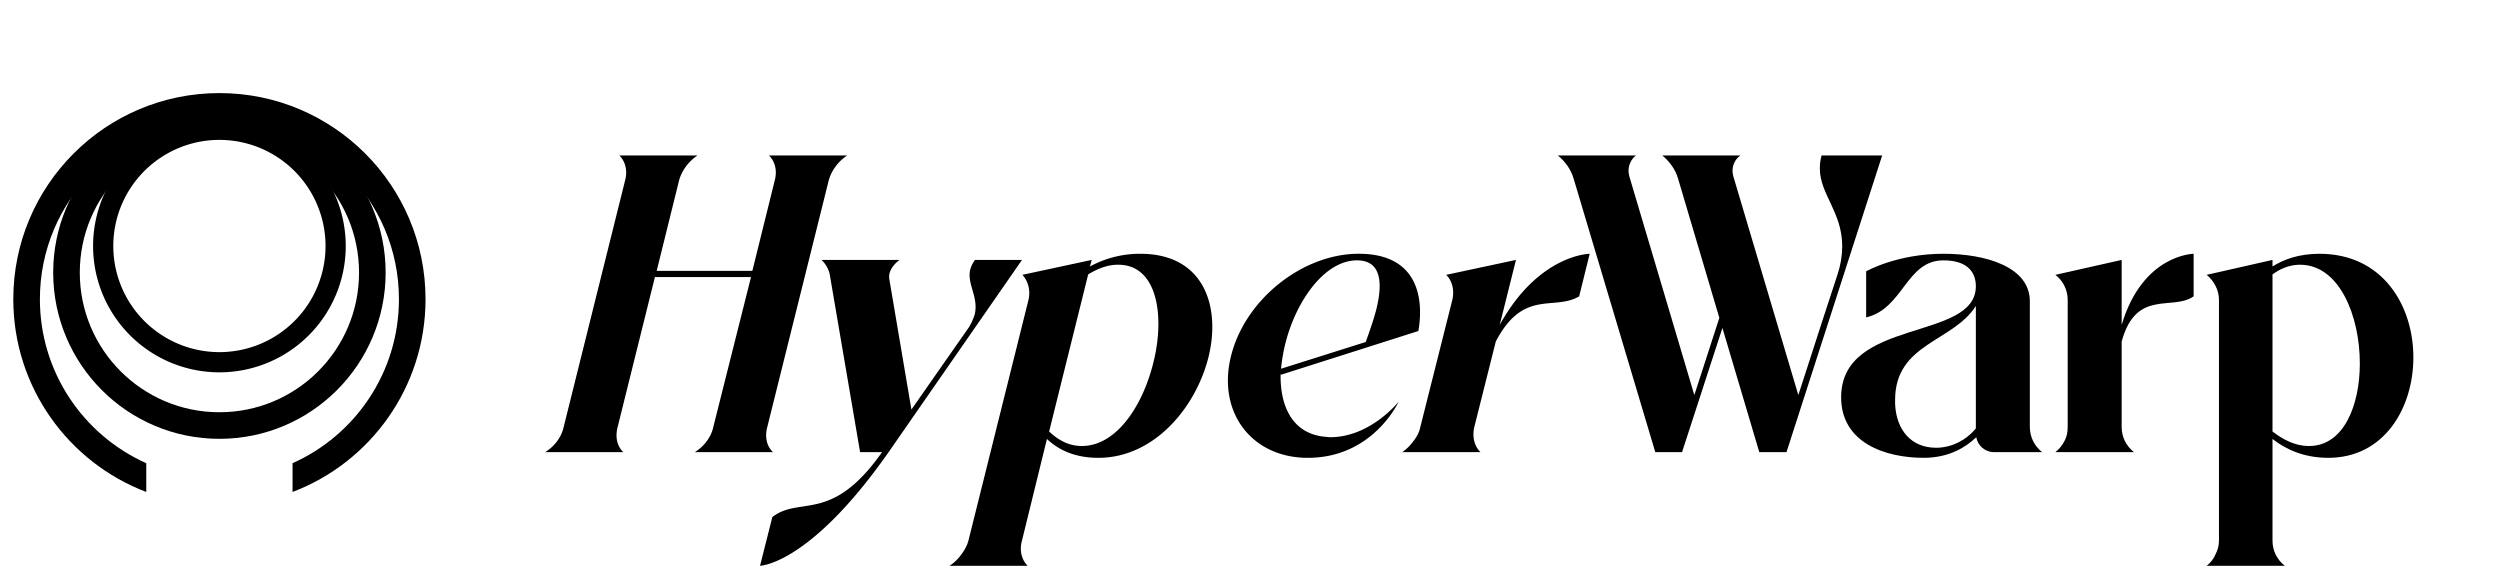
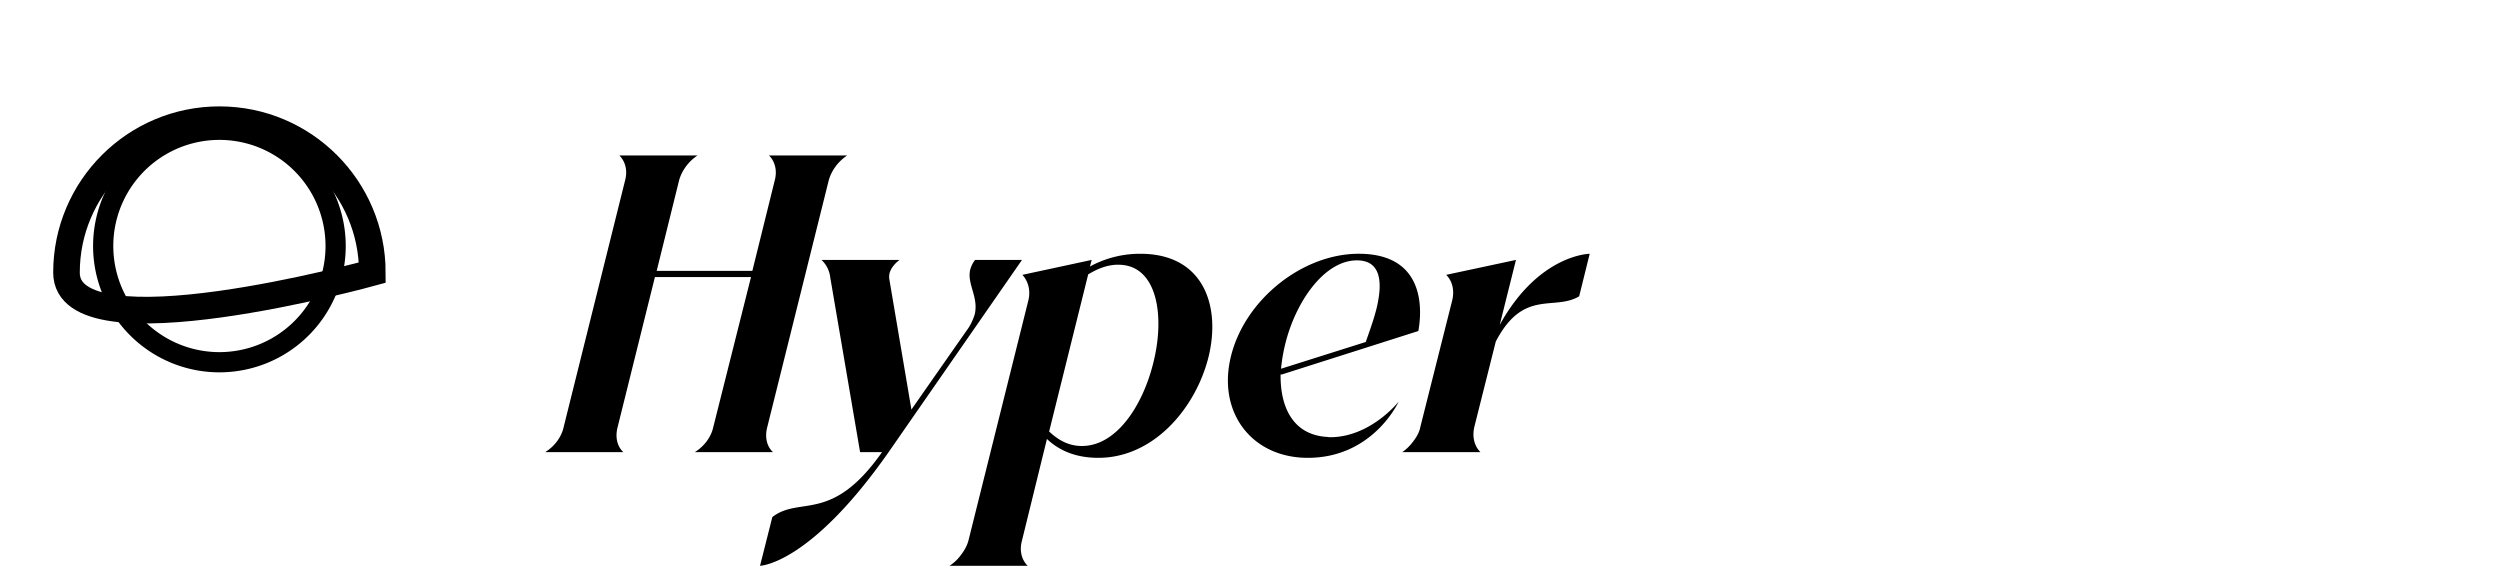
<svg xmlns="http://www.w3.org/2000/svg" width="188" height="43" fill="none">
  <path d="m62.318 13.573-4.62 18.546c-.198.759-.033 1.452.429 1.88h-5.874c.693-.428 1.221-1.121 1.386-1.88l2.838-11.286H49.25l-2.805 11.286c-.198.759-.033 1.452.429 1.88H41c.693-.428 1.221-1.121 1.386-1.88l4.62-18.546c.198-.726.033-1.42-.429-1.881h5.874c-.693.462-1.188 1.155-1.386 1.88l-1.683 6.799h7.194l1.683-6.798c.198-.726.033-1.42-.429-1.881h5.874c-.693.462-1.188 1.155-1.386 1.88Zm11.006 5.973h3.53L66.824 34c-5.94 8.48-9.67 8.547-9.67 8.547l.925-3.663c2.079-1.617 4.455.528 8.25-4.884h-1.65l-2.244-13.134a2.115 2.115 0 0 0-.66-1.32h5.874c-.363.264-.66.627-.76 1.023a1.25 1.25 0 0 0 0 .495l1.65 9.735s3.202-4.587 4.29-6.138c.232-.363.364-.693.463-.99.33-1.32-.594-2.31-.33-3.4.066-.23.164-.461.362-.725Zm12.435-.462c4.752 0 6.072 3.927 5.115 7.788-.957 3.795-4.092 7.557-8.283 7.557-1.848 0-3.07-.66-3.861-1.42l-1.881 7.657c-.198.726-.033 1.419.429 1.88h-5.874c.363-.23.66-.527.89-.857.232-.297.43-.66.529-1.023l4.52-18.117c.166-.726-.032-1.42-.461-1.881l5.214-1.122-.132.495a7.837 7.837 0 0 1 3.795-.957Zm-4.422 14.454h.066c2.574-.033 4.52-3.036 5.313-6.204.924-3.597.297-7.425-2.607-7.425h-.165c-.792.033-1.518.363-2.112.726l-2.937 11.814c.594.56 1.386 1.089 2.442 1.089Zm18.298-.693c.132 0 .264.033.396.033 3.036 0 5.148-2.673 5.148-2.673s-1.914 4.224-6.831 4.224c-4.224 0-6.831-3.432-5.775-7.656 1.056-4.257 5.379-7.69 9.603-7.69 5.709 0 4.521 5.479 4.488 5.809l-10.263 3.267h-.1c-.032 2.409.892 4.455 3.334 4.686Zm2.409-13.266c-2.442 0-4.587 3.069-5.38 6.237a12.912 12.912 0 0 0-.33 1.914l.1-.033 6.27-1.98c.231-.66.561-1.551.792-2.442.462-1.848.462-3.696-1.452-3.696Zm11.957-.033-1.221 4.884c2.937-5.313 6.765-5.346 6.765-5.346l-.792 3.2c-1.881 1.123-4.191-.593-6.27 3.4l-1.617 6.435c-.165.726 0 1.419.462 1.88h-5.874c.33-.23.627-.527.858-.857.231-.297.429-.66.495-1.023l2.409-9.57c.165-.726 0-1.42-.462-1.881l5.247-1.122Z" fill="#101620" style="fill:color(display-p3 .063 .086 .126);fill-opacity:1" />
-   <path d="M136.984 11.692h4.554L134.344 34h-2.046l-2.772-9.34L126.49 34h-2.013l-6.138-20.56c-.198-.692-.627-1.286-1.188-1.748h5.874c-.363.264-.561.726-.561 1.155 0 .132.033.297.066.429l4.884 16.434c.693-2.145 1.353-4.191 1.881-5.808l-3.102-10.461c-.198-.693-.627-1.287-1.188-1.75h5.874c-.396.265-.594.727-.594 1.156 0 .165.033.297.066.429l4.884 16.434c1.32-4.092 2.508-7.755 2.937-9.042.235-.69.358-1.415.363-2.145 0-2.574-1.683-3.927-1.683-5.841 0-.33.033-.66.132-.99Zm15.659 10.956v9.438c0 .759.33 1.452.924 1.914h-3.63c-.66 0-1.221-.495-1.32-1.122-.759.726-2.013 1.55-3.96 1.55-2.871 0-6.204-1.121-6.204-4.553 0-6.006 10.131-4.191 10.131-8.35 0-.956-.528-1.946-2.442-1.946-2.805 0-3.003 3.63-5.808 4.29v-3.465s2.31-1.32 5.808-1.32c3.267 0 6.501 1.023 6.501 3.564Zm-6.567 10.989c1.221-.165 2.046-.858 2.508-1.42v-9.206c-1.716 2.706-6.072 2.805-6.072 7.062v.33c.099 1.98 1.254 3.267 3.069 3.267.165 0 .33 0 .495-.033Zm13.473-14.091v4.884c1.584-5.313 5.412-5.346 5.412-5.346v3.2c-1.584 1.123-4.323-.593-5.412 3.4v6.435c0 .726.33 1.419.924 1.88h-5.907c.292-.23.529-.523.693-.857.165-.297.231-.66.231-1.023v-9.57c0-.726-.33-1.42-.924-1.881l4.983-1.122Zm14.874-.462c4.785 0 7.062 3.927 7.062 7.788 0 3.795-2.178 7.557-6.402 7.557-1.848 0-3.234-.66-4.191-1.42v7.657c0 .726.33 1.419.924 1.88h-5.874c.297-.23.528-.527.66-.857.165-.297.264-.66.264-1.023V22.549c0-.726-.363-1.42-.924-1.881l4.95-1.122v.495c.825-.528 1.98-.957 3.531-.957Zm-.825 14.454h.099c2.541-.033 3.762-3.036 3.762-6.204 0-3.597-1.551-7.425-4.488-7.425h-.132c-.792.033-1.452.363-1.947.726v11.814c.726.56 1.65 1.089 2.706 1.089Z" fill="#1BAA81" style="fill:color(display-p3 .106 .667 .506);fill-opacity:1" />
-   <path d="M28 20.5C28 26.851 22.851 32 16.5 32S5 26.851 5 20.5 10.149 9 16.5 9 28 14.149 28 20.5Z" stroke="#1BAA81" style="stroke:color(display-p3 .106 .667 .506);stroke-opacity:1" stroke-width="2" />
+   <path d="M28 20.5S5 26.851 5 20.5 10.149 9 16.5 9 28 14.149 28 20.5Z" stroke="#1BAA81" style="stroke:color(display-p3 .106 .667 .506);stroke-opacity:1" stroke-width="2" />
  <path d="M25.24 18.5a8.74 8.74 0 1 1-17.48 0 8.74 8.74 0 0 1 17.48 0Z" stroke="#1BAA81" style="stroke:color(display-p3 .106 .667 .506);stroke-opacity:1" stroke-width="1.52" />
-   <path fill-rule="evenodd" clip-rule="evenodd" d="M22 34.833c4.715-2.106 8-6.836 8-12.333C30 15.044 23.956 9 16.5 9S3 15.044 3 22.5c0 5.497 3.286 10.227 8 12.333v2.163C5.155 34.776 1 29.124 1 22.5 1 13.94 7.94 7 16.5 7 25.06 7 32 13.94 32 22.5c0 6.624-4.155 12.277-10 14.496v-2.163Z" fill="#1BAA81" style="fill:color(display-p3 .106 .667 .506);fill-opacity:1" />
</svg>